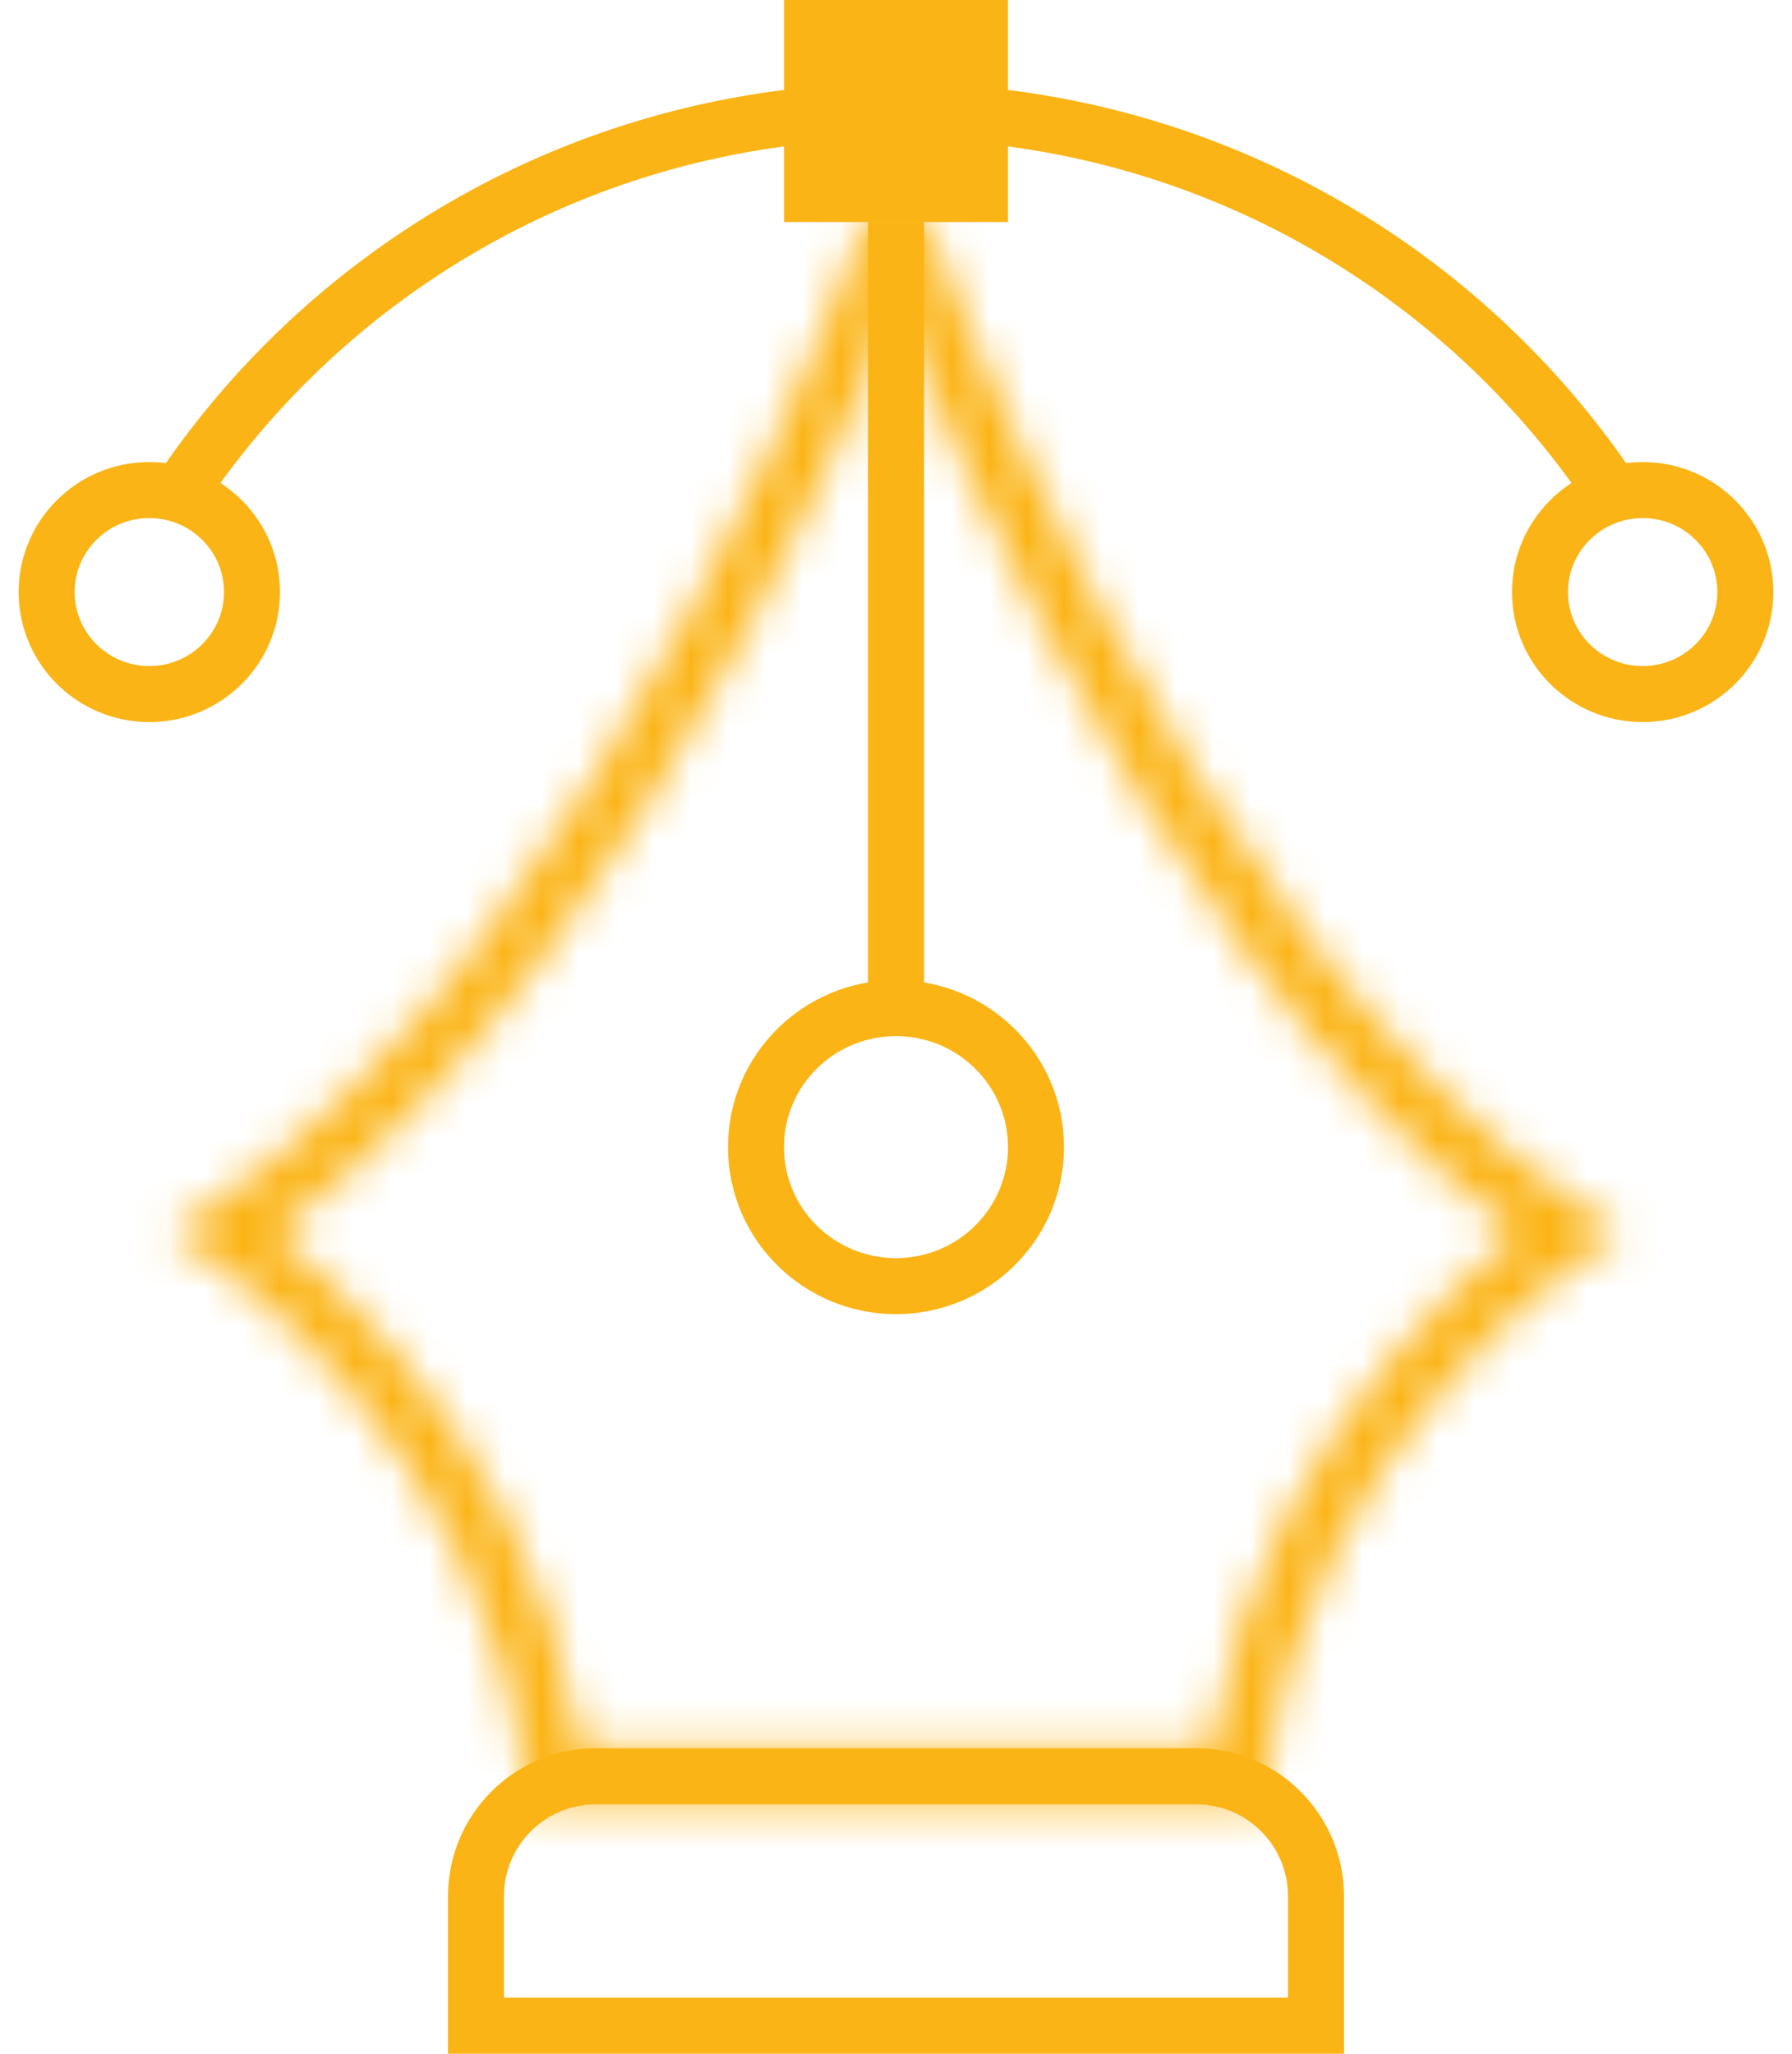
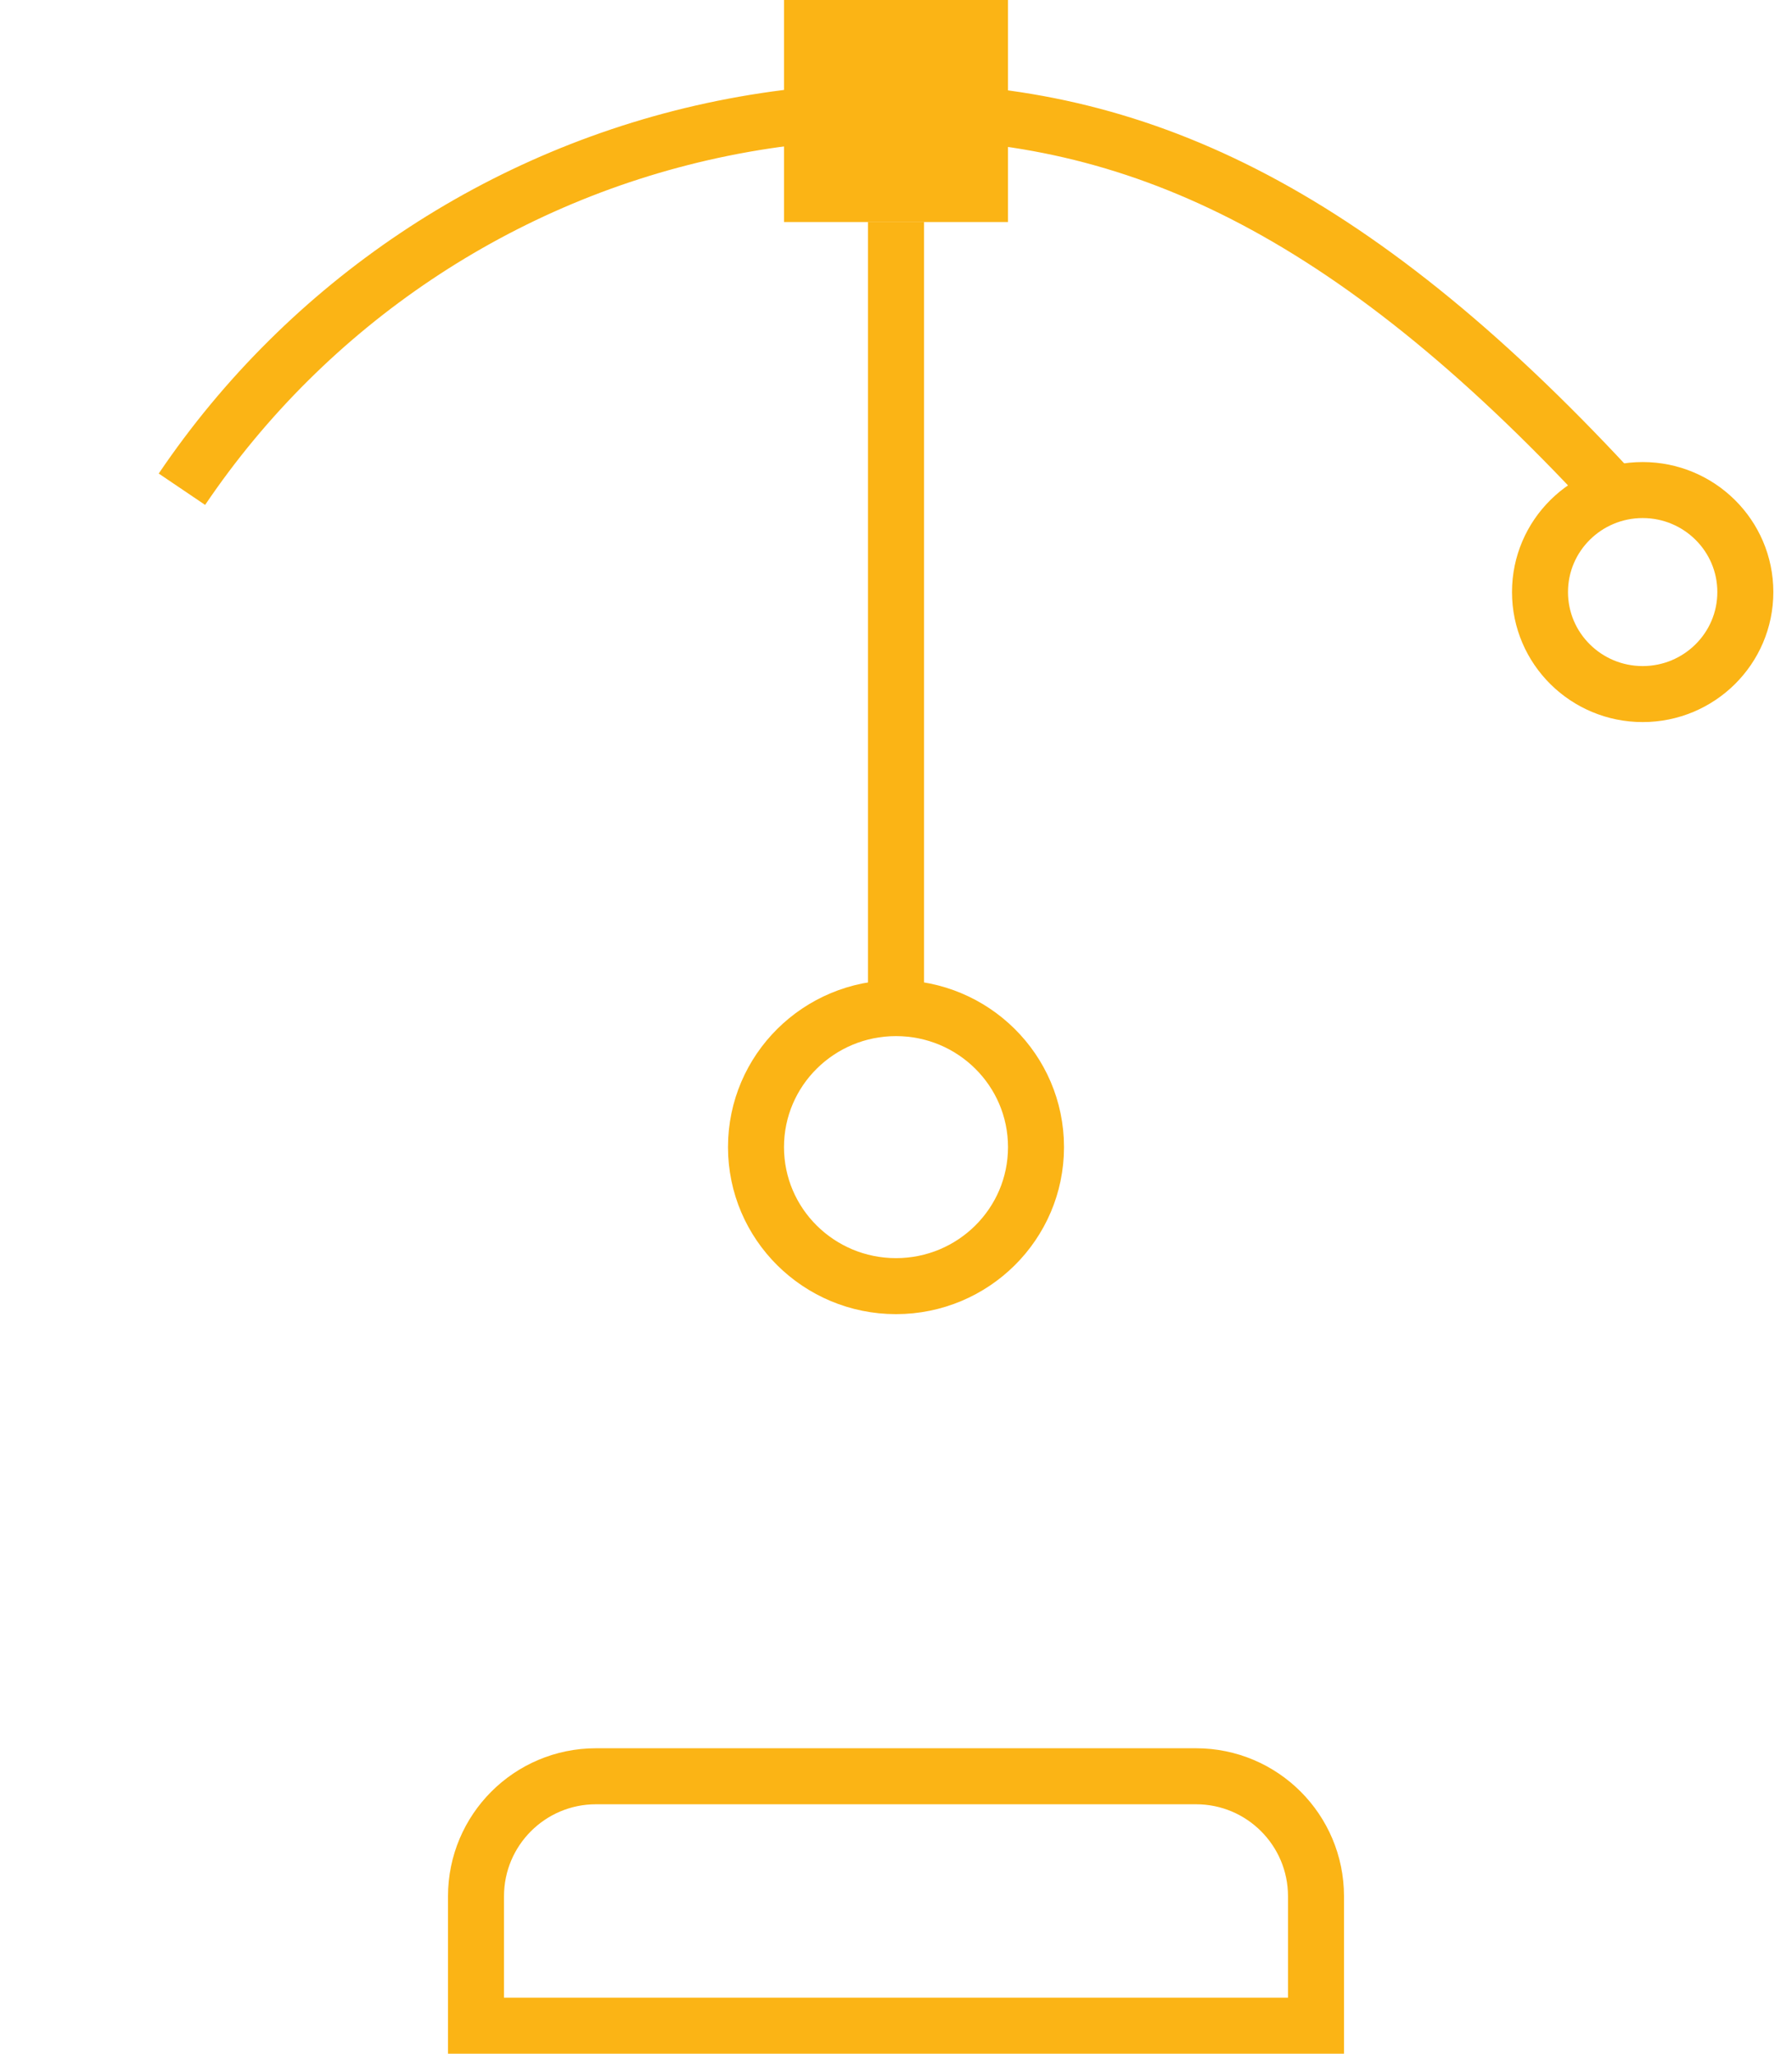
<svg xmlns="http://www.w3.org/2000/svg" fill="none" viewBox="0 0 48 55" height="55" width="48">
  <path stroke-linecap="square" stroke-width="1.5" stroke="#FBB415" fill="none" d="M24 34.444C26.065 34.444 27.75 32.783 27.75 30.721C27.75 28.658 26.065 26.998 24 26.998C21.935 26.998 20.25 28.658 20.25 30.721C20.25 32.783 21.935 34.444 24 34.444Z" />
  <path stroke-linecap="square" stroke-width="1.5" stroke="#FBB415" fill="none" d="M44 18.588C45.512 18.588 46.75 17.371 46.75 15.856C46.75 14.341 45.512 13.124 44 13.124C42.488 13.124 41.25 14.341 41.25 15.856C41.25 17.371 42.488 18.588 44 18.588Z" />
-   <path stroke-linecap="square" stroke-width="1.5" stroke="#FBB415" fill="none" d="M4 18.588C5.512 18.588 6.75 17.371 6.75 15.856C6.75 14.341 5.512 13.124 4 13.124C2.488 13.124 1.25 14.341 1.25 15.856C1.25 17.371 2.488 18.588 4 18.588Z" />
  <mask fill="white" id="path-4-inside-1_22_10651">
    <path d="M24 5.946L23.248 5.688L23.248 5.688L23.247 5.69L23.244 5.699L23.23 5.739C23.217 5.775 23.198 5.828 23.173 5.899C23.122 6.041 23.046 6.251 22.944 6.522C22.742 7.063 22.438 7.848 22.039 8.814C21.241 10.746 20.059 13.4 18.529 16.287C15.453 22.088 11.029 28.707 5.558 32.358L4.562 33.022L5.56 33.682L5.561 33.682L5.561 33.682L5.561 33.682L5.563 33.683L5.575 33.692C5.587 33.7 5.607 33.713 5.633 33.731C5.684 33.767 5.763 33.823 5.864 33.898C6.068 34.049 6.364 34.277 6.724 34.581C7.446 35.188 8.421 36.096 9.428 37.287C11.444 39.674 13.561 43.168 14.053 47.654L14.131 48.362H14.844H24H33.156H33.868L33.946 47.654C34.438 43.168 36.555 39.674 38.571 37.287C39.578 36.096 40.553 35.188 41.275 34.581C41.635 34.277 41.931 34.049 42.135 33.898C42.236 33.823 42.315 33.767 42.367 33.731C42.392 33.713 42.412 33.7 42.424 33.692L42.436 33.683L42.438 33.682L42.438 33.682L42.438 33.682L42.439 33.682L43.437 33.022L42.441 32.358C36.97 28.707 32.546 22.088 29.47 16.287C27.94 13.4 26.759 10.746 25.96 8.814C25.561 7.848 25.258 7.063 25.055 6.522C24.953 6.251 24.877 6.041 24.826 5.899C24.801 5.828 24.782 5.775 24.769 5.739L24.756 5.699L24.752 5.69L24.752 5.688L24.751 5.688L24 5.946ZM24 8.206C23.856 8.57 23.692 8.977 23.509 9.421C22.696 11.388 21.493 14.09 19.934 17.031C16.995 22.575 12.735 29.072 7.353 33.039C7.476 33.137 7.608 33.246 7.749 33.365C8.525 34.018 9.567 34.989 10.642 36.261C12.685 38.679 14.872 42.218 15.543 46.773H24H32.456C33.127 42.218 35.314 38.679 37.357 36.261C38.432 34.989 39.474 34.018 40.25 33.365C40.391 33.246 40.523 33.137 40.646 33.039C35.264 29.072 31.004 22.575 28.065 17.031C26.506 14.09 25.303 11.388 24.49 9.421C24.307 8.977 24.143 8.57 24 8.206Z" clip-rule="evenodd" fill-rule="evenodd" />
  </mask>
-   <path mask="url(#path-4-inside-1_22_10651)" fill="#FBB415" d="M23.248 5.688L23.735 4.269L22.318 3.782L21.83 5.198L23.248 5.688ZM24 5.946L23.512 7.364L24 7.532L24.487 7.364L24 5.946ZM23.248 5.688L24.665 6.178L24.666 6.177L23.248 5.688ZM23.247 5.69L24.664 6.181L24.665 6.18L23.247 5.69ZM23.244 5.699L24.66 6.194L24.661 6.19L23.244 5.699ZM23.23 5.739L24.645 6.236L24.646 6.234L23.23 5.739ZM23.173 5.899L24.585 6.405V6.405L23.173 5.899ZM22.944 6.522L24.349 7.048L24.349 7.048L22.944 6.522ZM22.039 8.814L23.425 9.387V9.387L22.039 8.814ZM18.529 16.287L19.854 16.989L18.529 16.287ZM5.558 32.358L4.726 31.11L4.726 31.11L5.558 32.358ZM4.562 33.022L3.73 31.774L1.851 33.028L3.735 34.273L4.562 33.022ZM5.56 33.682L6.4 32.439L6.394 32.434L6.388 32.43L5.56 33.682ZM5.561 33.682L4.721 34.925L4.728 34.93L4.736 34.935L5.561 33.682ZM5.561 33.682L6.391 32.433L6.385 32.429L5.561 33.682ZM5.561 33.682L6.396 32.436L6.391 32.433L5.561 33.682ZM5.563 33.683L6.402 32.44L6.398 32.437L5.563 33.683ZM5.575 33.692L6.418 32.451L6.415 32.449L5.575 33.692ZM5.633 33.731L6.491 32.501L6.491 32.501L5.633 33.731ZM5.864 33.898L6.757 32.692L6.757 32.692L5.864 33.898ZM6.724 34.581L5.758 35.727L5.758 35.727L6.724 34.581ZM9.428 37.287L10.574 36.319H10.574L9.428 37.287ZM14.053 47.654L15.544 47.491L14.053 47.654ZM14.131 48.362L12.64 48.526L12.787 49.862H14.131V48.362ZM33.868 48.362V49.862H35.212L35.359 48.526L33.868 48.362ZM33.946 47.654L32.455 47.491L33.946 47.654ZM38.571 37.287L39.717 38.256L38.571 37.287ZM41.275 34.581L40.308 33.433V33.433L41.275 34.581ZM42.135 33.898L41.242 32.692L41.242 32.692L42.135 33.898ZM42.367 33.731L41.508 32.501L41.508 32.501L42.367 33.731ZM42.424 33.692L41.584 32.448L41.581 32.451L42.424 33.692ZM42.436 33.683L41.6 32.438L41.597 32.44L42.436 33.683ZM42.438 33.682L41.611 32.431L41.602 32.437L42.438 33.682ZM42.438 33.682L41.612 32.43L41.612 32.43L42.438 33.682ZM42.438 33.682L43.264 34.934L43.288 34.919L43.31 34.902L42.438 33.682ZM42.439 33.682L41.611 32.43L41.589 32.445L41.567 32.461L42.439 33.682ZM43.437 33.022L44.264 34.273L46.148 33.028L44.269 31.774L43.437 33.022ZM42.441 32.358L43.273 31.11L42.441 32.358ZM29.47 16.287L28.145 16.989L29.47 16.287ZM25.96 8.814L24.574 9.387V9.387L25.96 8.814ZM25.055 6.522L23.65 7.048L23.65 7.048L25.055 6.522ZM24.826 5.899L23.414 6.405V6.405L24.826 5.899ZM24.769 5.739L23.353 6.234L23.354 6.236L24.769 5.739ZM24.756 5.699L23.338 6.19L23.339 6.194L24.756 5.699ZM24.752 5.69L23.334 6.18L23.335 6.181L24.752 5.69ZM24.752 5.688L23.334 6.177L23.334 6.178L24.752 5.688ZM24.751 5.688L26.169 5.198L25.681 3.782L24.264 4.269L24.751 5.688ZM24 8.206L25.395 7.656L24 4.12L22.604 7.656L24 8.206ZM23.509 9.421L24.895 9.994V9.994L23.509 9.421ZM19.934 17.031L21.259 17.734L19.934 17.031ZM7.353 33.039L6.463 31.832L4.893 32.989L6.415 34.21L7.353 33.039ZM7.749 33.365L6.782 34.512L6.782 34.512L7.749 33.365ZM10.642 36.261L9.497 37.229L10.642 36.261ZM15.543 46.773L14.059 46.991L14.248 48.273H15.543V46.773ZM32.456 46.773V48.273H33.751L33.94 46.991L32.456 46.773ZM37.357 36.261L36.211 35.293L37.357 36.261ZM40.25 33.365L41.217 34.512L41.217 34.512L40.25 33.365ZM40.646 33.039L41.584 34.21L43.106 32.989L41.536 31.832L40.646 33.039ZM28.065 17.031L26.74 17.734V17.734L28.065 17.031ZM24.49 9.421L23.104 9.994V9.994L24.49 9.421ZM22.76 7.106L23.512 7.364L24.487 4.527L23.735 4.269L22.76 7.106ZM24.666 6.177L24.666 6.177L21.83 5.198L21.83 5.199L24.666 6.177ZM24.665 6.18L24.665 6.178L21.83 5.198L21.829 5.2L24.665 6.18ZM24.661 6.19L24.664 6.181L21.829 5.199L21.826 5.209L24.661 6.19ZM24.646 6.234L24.66 6.194L21.827 5.205L21.814 5.245L24.646 6.234ZM24.585 6.405C24.611 6.331 24.632 6.274 24.645 6.236L21.814 5.243C21.803 5.275 21.785 5.326 21.761 5.393L24.585 6.405ZM24.349 7.048C24.453 6.77 24.532 6.553 24.585 6.405L21.761 5.393C21.712 5.528 21.639 5.732 21.54 5.995L24.349 7.048ZM23.425 9.387C23.832 8.404 24.141 7.603 24.349 7.048L21.54 5.995C21.342 6.523 21.045 7.292 20.653 8.241L23.425 9.387ZM19.854 16.989C21.412 14.051 22.613 11.352 23.425 9.387L20.653 8.241C19.868 10.141 18.706 12.75 17.204 15.584L19.854 16.989ZM6.391 33.605C12.185 29.739 16.753 22.839 19.854 16.989L17.204 15.584C14.154 21.336 9.873 27.675 4.726 31.11L6.391 33.605ZM5.395 34.27L6.391 33.605L4.726 31.11L3.73 31.774L5.395 34.27ZM6.388 32.43L5.39 31.771L3.735 34.273L4.733 34.933L6.388 32.43ZM6.4 32.439L6.4 32.439L4.721 34.925L4.721 34.925L6.4 32.439ZM6.385 32.429L6.385 32.429L4.736 34.935L4.736 34.935L6.385 32.429ZM6.391 32.433L6.391 32.433L4.73 34.931L4.731 34.931L6.391 32.433ZM6.398 32.437L6.396 32.436L4.726 34.928L4.728 34.929L6.398 32.437ZM6.415 32.449L6.402 32.44L4.723 34.926L4.736 34.935L6.415 32.449ZM6.491 32.501C6.46 32.479 6.435 32.462 6.418 32.451L4.733 34.933C4.74 34.937 4.753 34.947 4.774 34.961L6.491 32.501ZM6.757 32.692C6.643 32.609 6.554 32.545 6.491 32.501L4.774 34.961C4.815 34.99 4.882 35.038 4.972 35.104L6.757 32.692ZM7.691 33.433C7.304 33.108 6.983 32.86 6.757 32.692L4.972 35.104C5.153 35.238 5.424 35.446 5.758 35.727L7.691 33.433ZM10.574 36.319C9.502 35.051 8.464 34.085 7.691 33.433L5.758 35.727C6.427 36.292 7.34 37.141 8.282 38.256L10.574 36.319ZM15.544 47.491C15.009 42.617 12.714 38.852 10.574 36.319L8.282 38.256C10.175 40.495 12.112 43.718 12.562 47.818L15.544 47.491ZM15.622 48.199L15.544 47.491L12.562 47.818L12.64 48.526L15.622 48.199ZM14.844 46.862H14.131V49.862H14.844V46.862ZM24 46.862H14.844V49.862H24V46.862ZM24 49.862H33.156V46.862H24V49.862ZM33.156 49.862H33.868V46.862H33.156V49.862ZM35.359 48.526L35.437 47.818L32.455 47.491L32.377 48.199L35.359 48.526ZM35.437 47.818C35.887 43.718 37.824 40.495 39.717 38.256L37.425 36.319C35.285 38.852 32.99 42.617 32.455 47.491L35.437 47.818ZM39.717 38.256C40.659 37.141 41.572 36.292 42.241 35.727L40.308 33.433C39.535 34.085 38.497 35.051 37.425 36.319L39.717 38.256ZM42.241 35.727C42.575 35.446 42.846 35.238 43.027 35.104L41.242 32.692C41.016 32.86 40.695 33.108 40.308 33.433L42.241 35.727ZM43.027 35.104C43.117 35.038 43.184 34.99 43.225 34.961L41.508 32.501C41.445 32.545 41.356 32.609 41.242 32.692L43.027 35.104ZM43.225 34.961C43.245 34.947 43.259 34.937 43.266 34.933L41.581 32.451C41.564 32.462 41.539 32.479 41.508 32.501L43.225 34.961ZM43.263 34.935L43.275 34.926L41.597 32.44L41.584 32.448L43.263 34.935ZM43.272 34.928L43.274 34.928L41.602 32.437L41.6 32.438L43.272 34.928ZM43.265 34.934L43.265 34.933L41.612 32.43L41.611 32.431L43.265 34.934ZM43.264 34.934L43.264 34.934L41.613 32.43L41.612 32.43L43.264 34.934ZM43.31 34.902L43.31 34.902L41.567 32.461L41.567 32.461L43.31 34.902ZM43.266 34.933L44.264 34.273L42.609 31.771L41.611 32.43L43.266 34.933ZM44.269 31.774L43.273 31.11L41.608 33.605L42.604 34.27L44.269 31.774ZM43.273 31.11C38.126 27.675 33.845 21.336 30.795 15.584L28.145 16.989C31.246 22.839 35.814 29.739 41.608 33.605L43.273 31.11ZM30.795 15.584C29.293 12.75 28.131 10.141 27.346 8.241L24.574 9.387C25.386 11.352 26.587 14.051 28.145 16.989L30.795 15.584ZM27.346 8.241C26.954 7.292 26.657 6.523 26.459 5.995L23.65 7.048C23.858 7.603 24.167 8.404 24.574 9.387L27.346 8.241ZM26.459 5.995C26.36 5.732 26.287 5.528 26.238 5.393L23.414 6.405C23.467 6.553 23.546 6.77 23.65 7.048L26.459 5.995ZM26.238 5.393C26.214 5.326 26.196 5.275 26.185 5.243L23.354 6.236C23.367 6.274 23.387 6.331 23.414 6.405L26.238 5.393ZM26.186 5.245L26.172 5.205L23.339 6.194L23.353 6.234L26.186 5.245ZM26.173 5.209L26.17 5.199L23.335 6.181L23.338 6.19L26.173 5.209ZM26.17 5.2L26.169 5.198L23.334 6.178L23.334 6.18L26.17 5.2ZM26.169 5.199L26.169 5.198L23.333 6.177L23.334 6.177L26.169 5.199ZM24.264 4.269L23.512 4.527L24.487 7.364L25.239 7.106L24.264 4.269ZM22.604 7.656C22.463 8.012 22.303 8.412 22.122 8.848L24.895 9.994C25.082 9.542 25.248 9.128 25.395 8.757L22.604 7.656ZM22.122 8.848C21.323 10.783 20.14 13.44 18.608 16.329L21.259 17.734C22.846 14.741 24.068 11.994 24.895 9.994L22.122 8.848ZM18.608 16.329C15.698 21.817 11.567 28.07 6.463 31.832L8.243 34.247C13.903 30.075 18.291 23.332 21.259 17.734L18.608 16.329ZM6.415 34.21C6.528 34.3 6.651 34.401 6.782 34.512L8.715 32.218C8.565 32.091 8.423 31.975 8.292 31.869L6.415 34.21ZM6.782 34.512C7.507 35.122 8.486 36.033 9.497 37.229L11.788 35.293C10.648 33.944 9.543 32.915 8.715 32.218L6.782 34.512ZM9.497 37.229C11.422 39.508 13.44 42.795 14.059 46.991L17.027 46.554C16.303 41.641 13.949 37.851 11.788 35.293L9.497 37.229ZM15.543 48.273H24V45.273H15.543V48.273ZM32.456 45.273H24V48.273H32.456V45.273ZM36.211 35.293C34.05 37.851 31.696 41.641 30.972 46.554L33.94 46.991C34.559 42.795 36.577 39.508 38.502 37.229L36.211 35.293ZM39.284 32.218C38.456 32.915 37.351 33.944 36.211 35.293L38.502 37.229C39.513 36.033 40.492 35.122 41.217 34.512L39.284 32.218ZM39.707 31.869C39.576 31.975 39.434 32.091 39.284 32.218L41.217 34.512C41.348 34.401 41.471 34.3 41.584 34.21L39.707 31.869ZM26.74 17.734C29.708 23.332 34.096 30.075 39.756 34.247L41.536 31.832C36.432 28.07 32.301 21.817 29.391 16.329L26.74 17.734ZM23.104 9.994C23.931 11.994 25.153 14.741 26.74 17.734L29.391 16.329C27.859 13.44 26.676 10.783 25.877 8.848L23.104 9.994ZM22.604 8.757C22.751 9.128 22.917 9.542 23.104 9.994L25.877 8.848C25.696 8.412 25.536 8.012 25.395 7.656L22.604 8.757Z" />
  <path stroke-width="1.5" stroke="#FBB415" d="M24 26.757V5.946" />
  <path stroke-width="1.5" stroke="#FBB415" d="M24 26.757V5.946" />
  <path stroke-width="1.5" stroke="#FBB415" d="M12.75 50.784C12.75 49.009 14.189 47.57 15.964 47.57H32.036C33.811 47.57 35.25 49.009 35.25 50.784V54.25H12.75V50.784Z" />
-   <path stroke-width="1.5" stroke="#FBB415" d="M43.126 13.102C42.286 11.859 41.326 10.703 40.263 9.649C36.101 5.524 30.351 2.973 23.999 2.973C17.648 2.973 11.898 5.524 7.736 9.649C6.672 10.703 5.713 11.859 4.873 13.102" />
+   <path stroke-width="1.5" stroke="#FBB415" d="M43.126 13.102C36.101 5.524 30.351 2.973 23.999 2.973C17.648 2.973 11.898 5.524 7.736 9.649C6.672 10.703 5.713 11.859 4.873 13.102" />
  <rect fill="#FBB415" height="5.946" width="6" x="21" />
</svg>